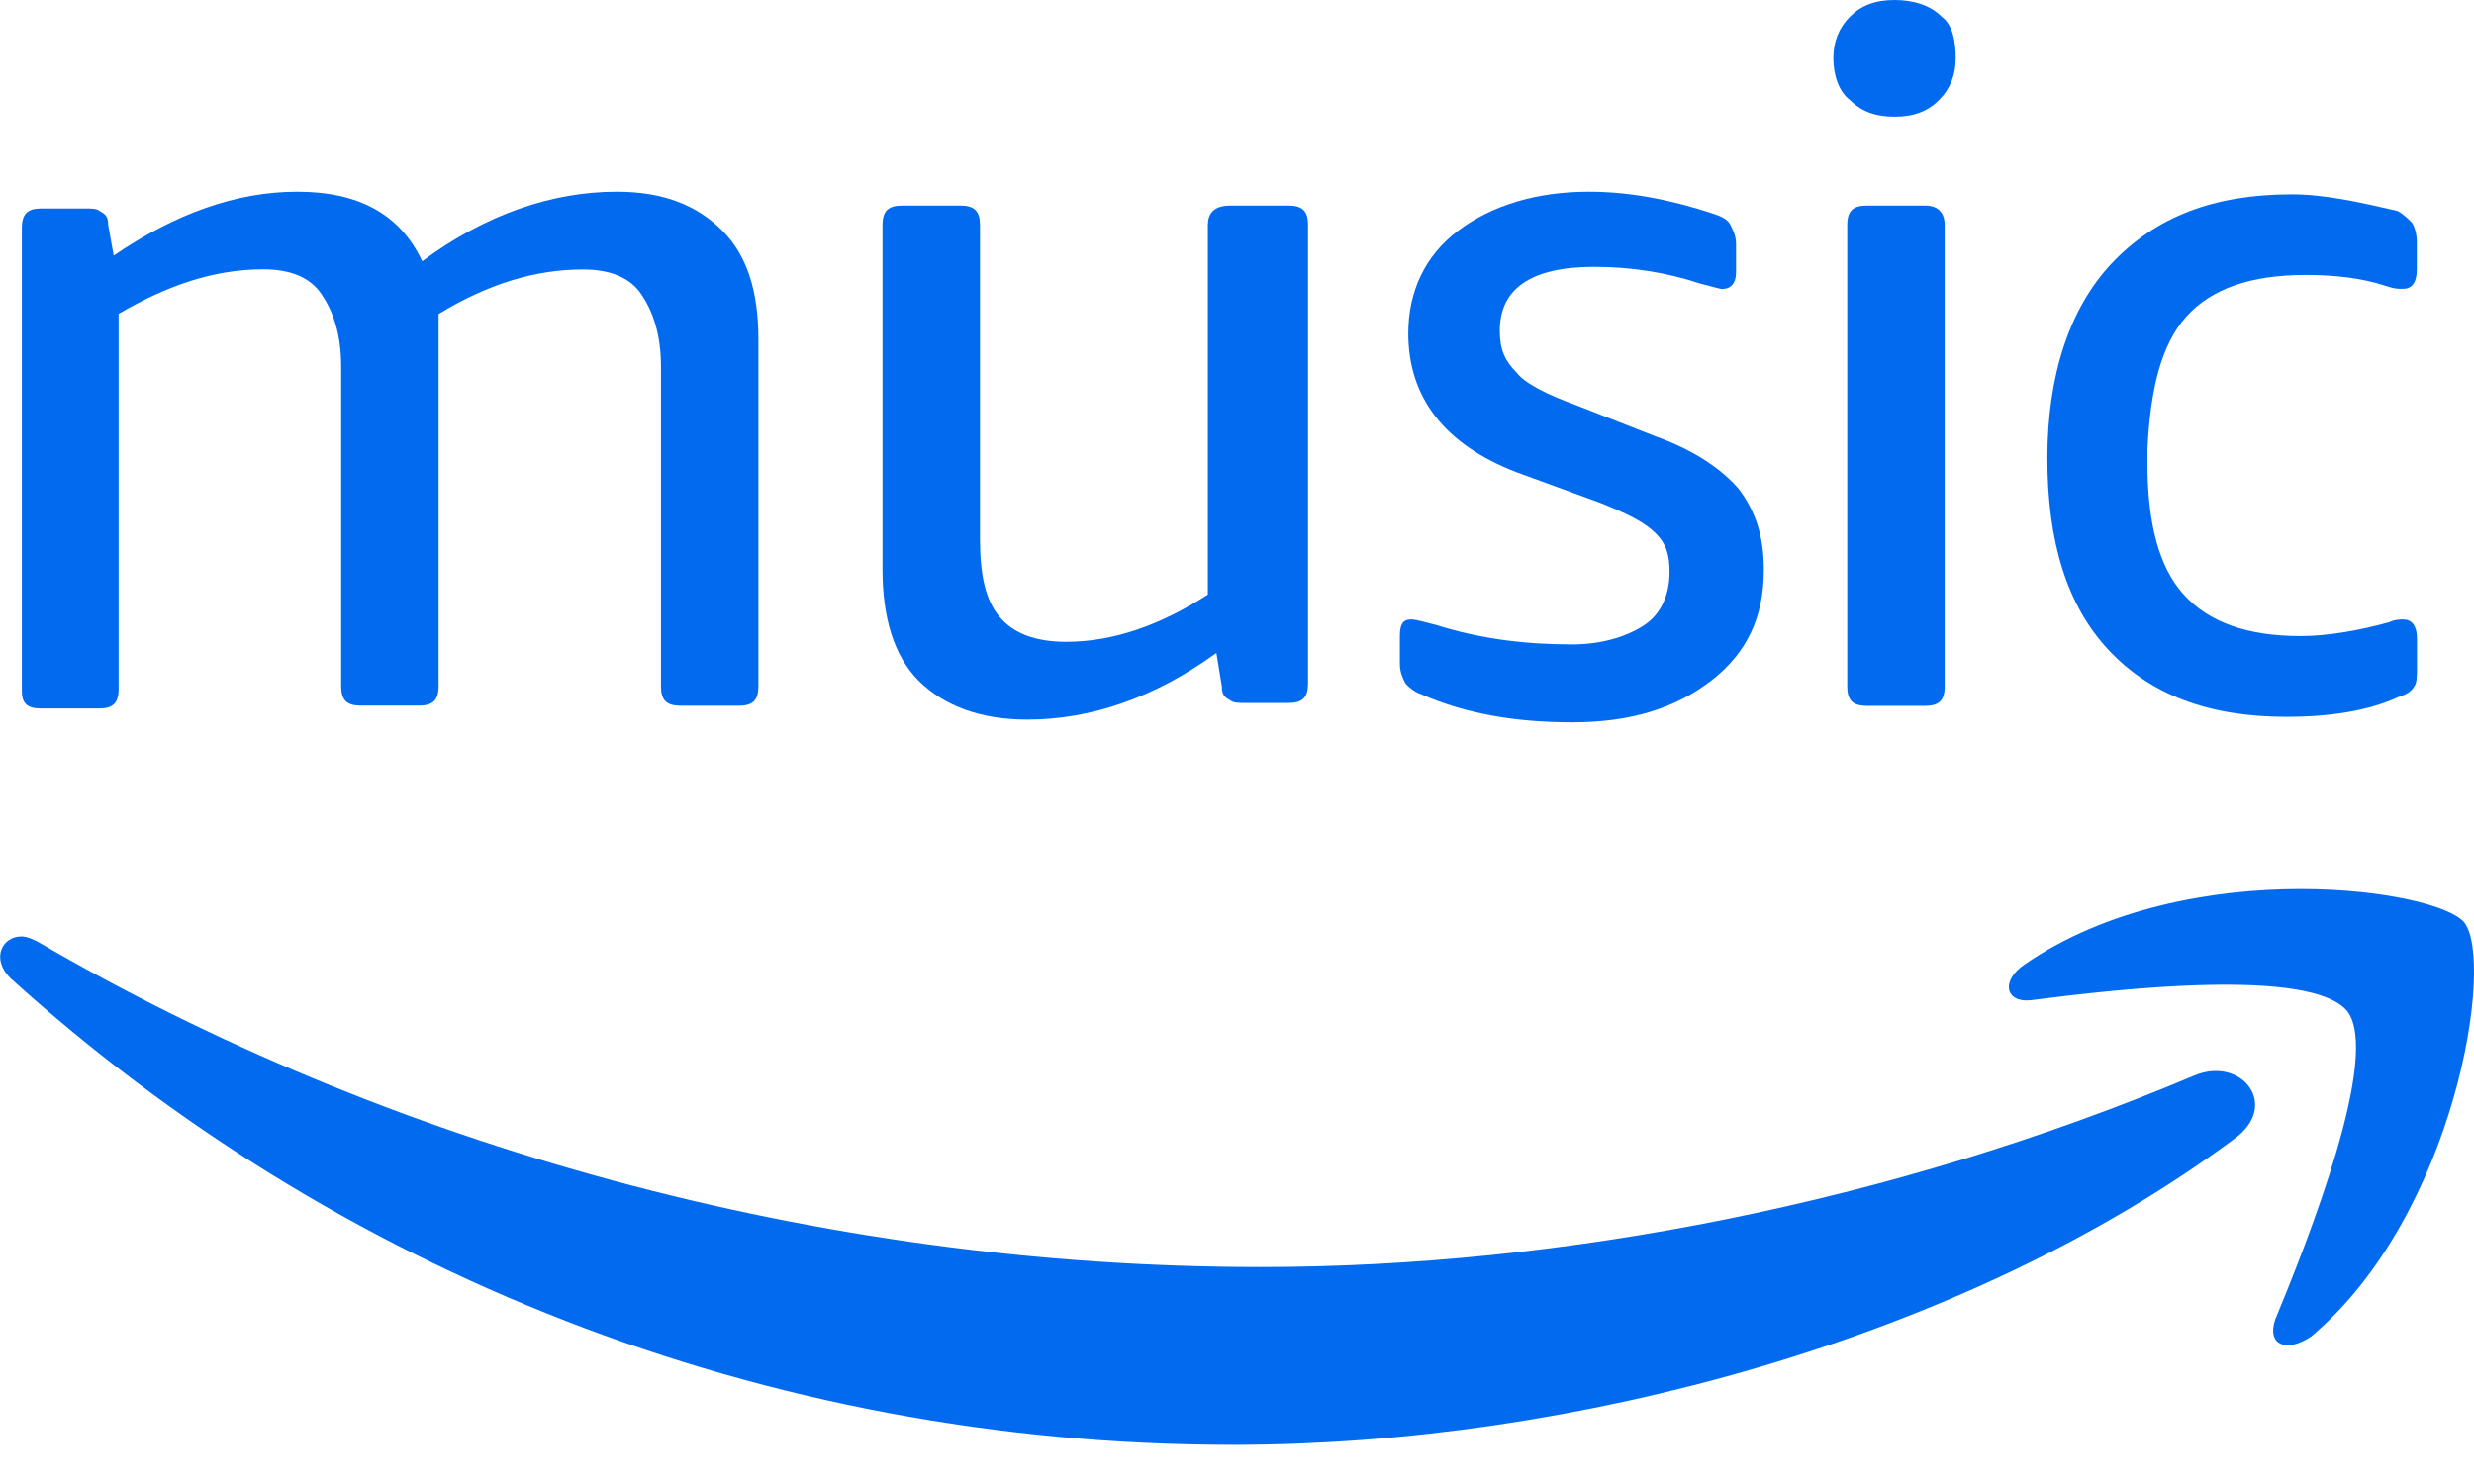
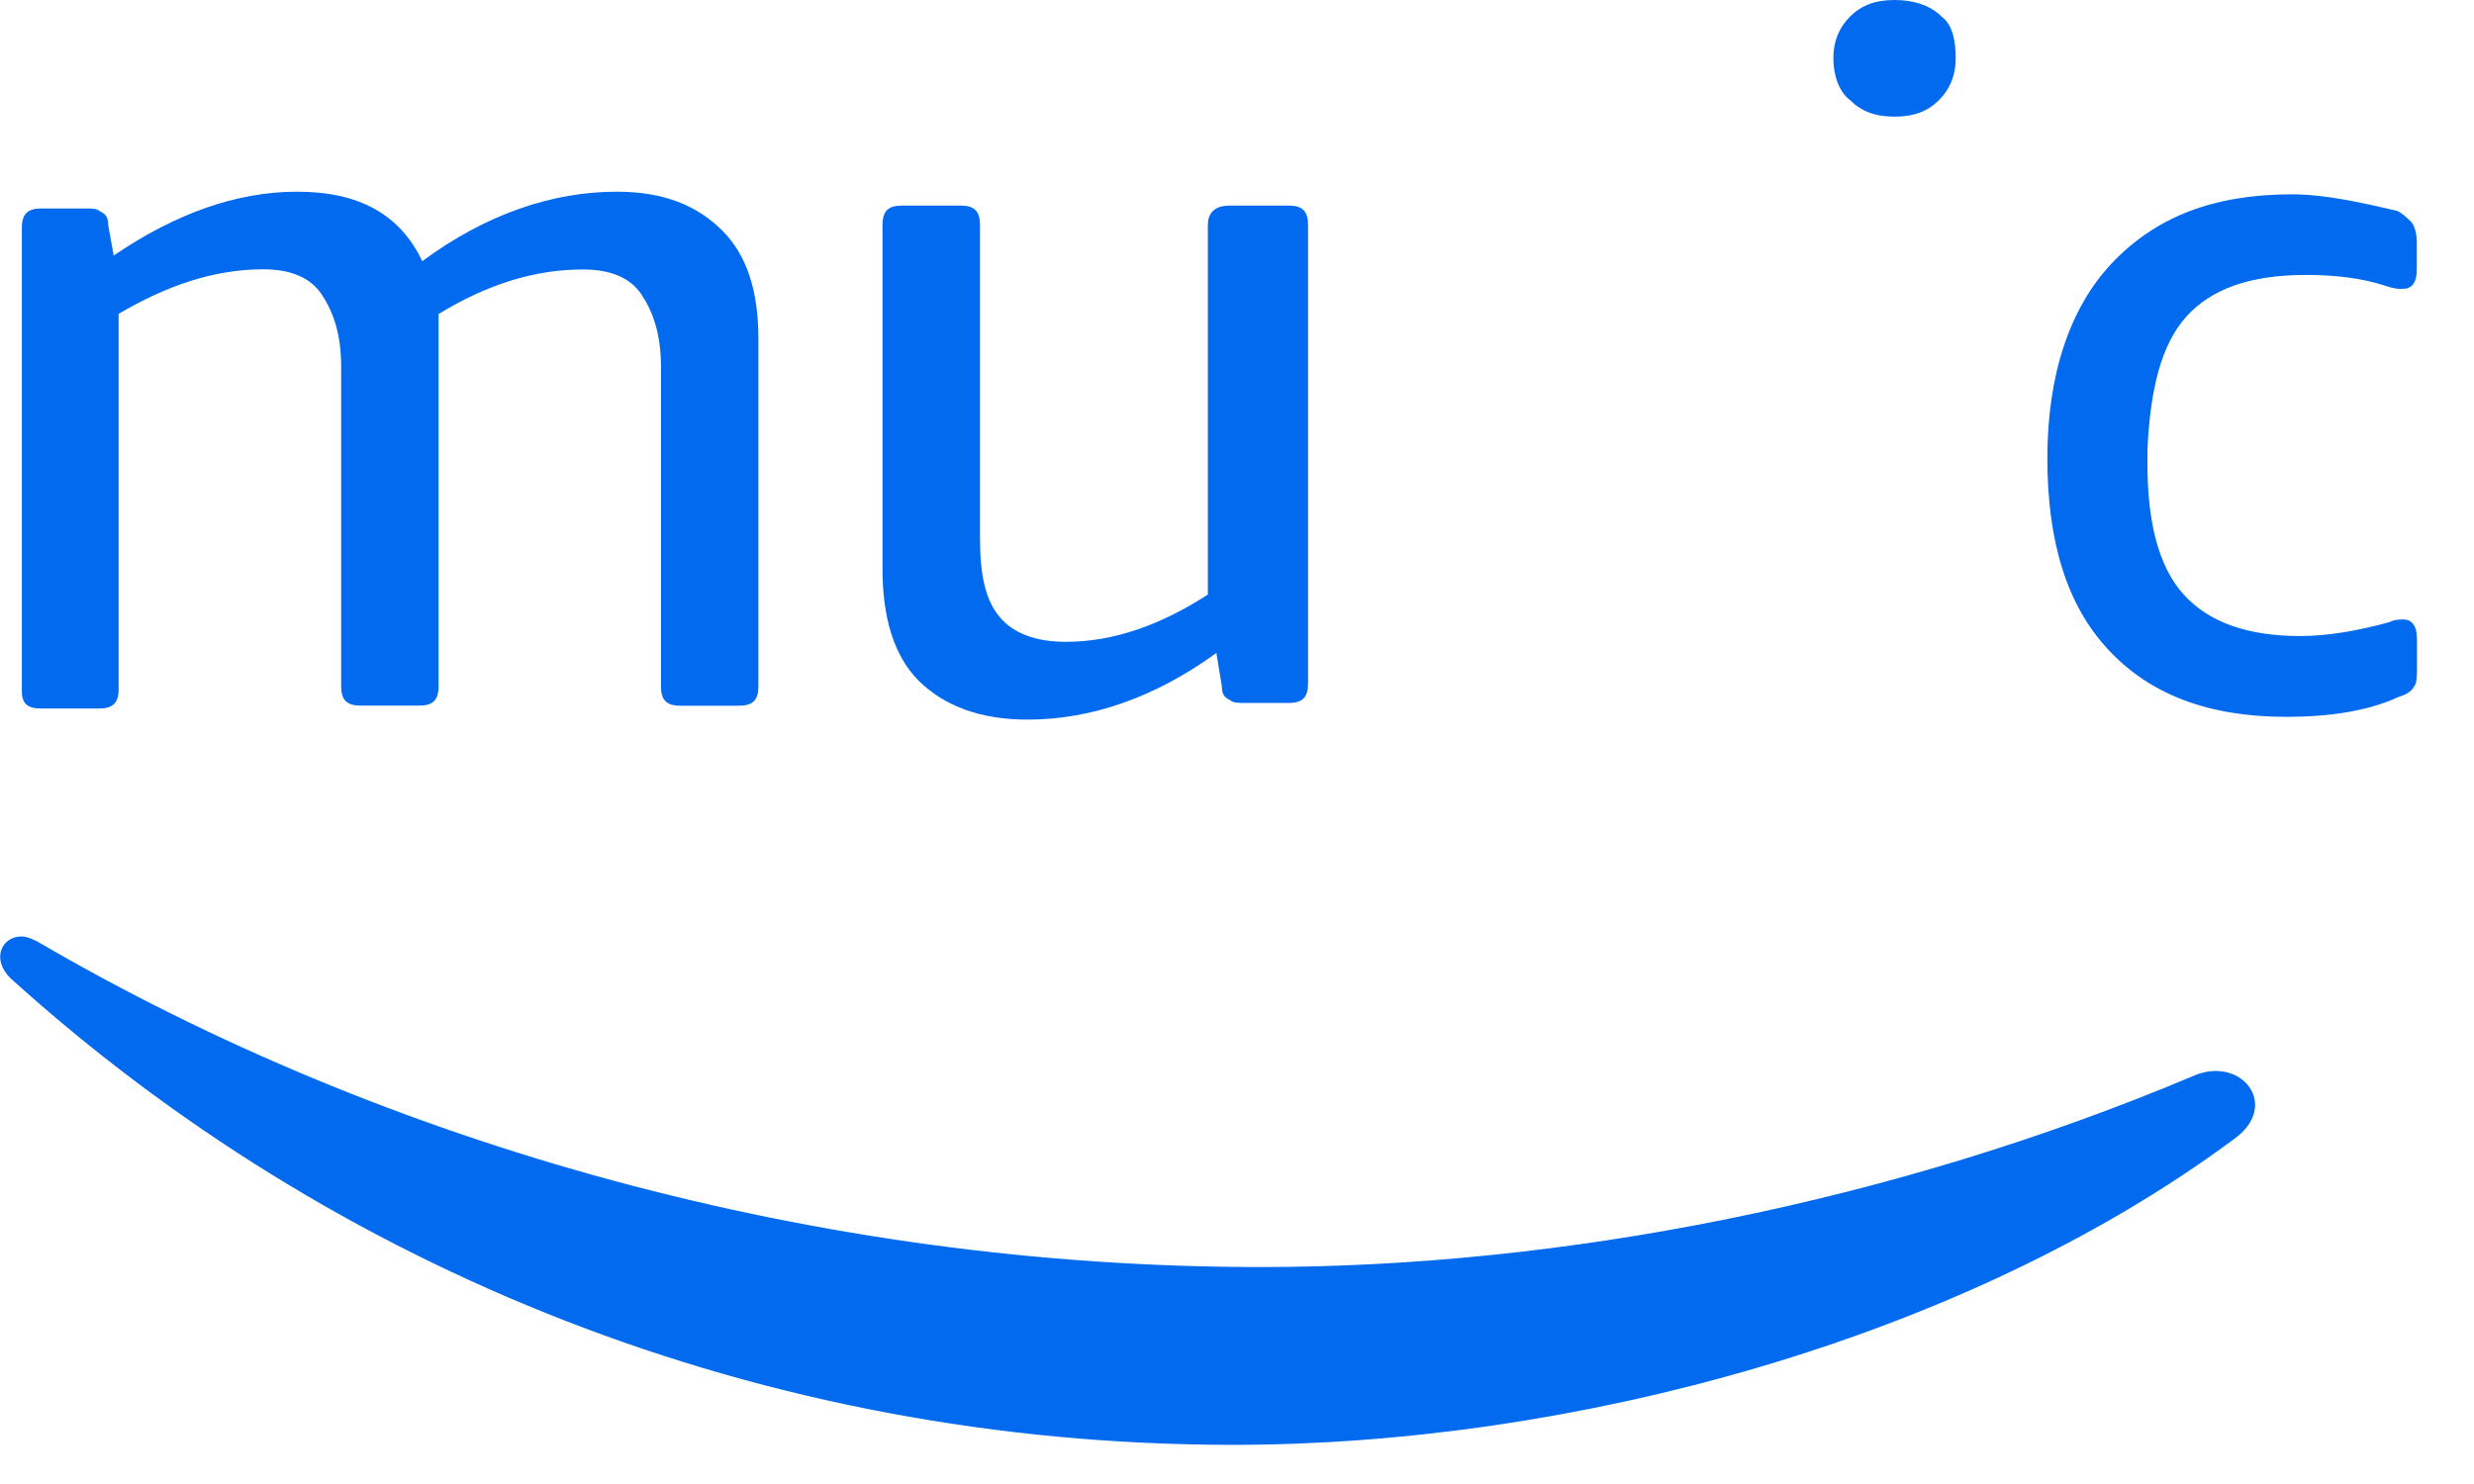
<svg xmlns="http://www.w3.org/2000/svg" width="60" height="36" viewBox="0 0 60 36" fill="none">
-   <path d="M34.487 16.85C35.567 17.323 36.78 17.523 38.127 17.523C39.544 17.523 40.62 17.187 41.497 16.514C42.373 15.84 42.777 14.963 42.777 13.817C42.777 13.007 42.574 12.4 42.17 11.864C41.767 11.39 41.09 10.92 40.147 10.584L38.26 9.843C37.52 9.573 36.98 9.303 36.777 9.033C36.507 8.763 36.373 8.493 36.373 8.023C36.373 7.013 37.114 6.473 38.667 6.473C39.544 6.473 40.42 6.607 41.227 6.877C41.497 6.943 41.7 7.01 41.767 7.01C41.97 7.01 42.103 6.877 42.103 6.607V5.933C42.103 5.73 42.037 5.597 41.97 5.46C41.904 5.327 41.767 5.257 41.567 5.19C40.557 4.853 39.544 4.65 38.533 4.65C37.254 4.65 36.173 4.987 35.367 5.593C34.557 6.2 34.154 7.077 34.154 8.087C34.154 9.637 35.03 10.784 36.783 11.457L38.807 12.197C39.48 12.467 39.887 12.67 40.154 12.937C40.423 13.207 40.49 13.477 40.49 13.88C40.49 14.42 40.287 14.89 39.883 15.16C39.48 15.43 38.873 15.633 38.13 15.633C36.983 15.633 35.907 15.5 34.827 15.16C34.557 15.094 34.353 15.027 34.22 15.027C34.017 15.027 33.95 15.16 33.95 15.43V16.104C33.95 16.307 34.017 16.44 34.084 16.577C34.15 16.65 34.287 16.784 34.487 16.85Z" fill="#016AEE" />
-   <path d="M45.273 4.987C44.937 4.987 44.8 5.12 44.8 5.46V16.65C44.8 16.987 44.933 17.123 45.273 17.123H46.69C47.026 17.123 47.163 16.99 47.163 16.65V5.46C47.163 5.19 47.03 4.987 46.69 4.987H45.273Z" fill="#016AEE" />
  <path d="M55.45 17.39C56.46 17.39 57.403 17.257 58.147 16.917C58.35 16.85 58.483 16.784 58.55 16.647C58.617 16.58 58.617 16.377 58.617 16.174V15.5C58.617 15.164 58.483 15.027 58.28 15.027C58.213 15.027 58.077 15.027 57.943 15.094C57.203 15.297 56.46 15.43 55.787 15.43C54.507 15.43 53.563 15.094 52.957 14.42C52.35 13.747 52.08 12.667 52.08 11.254V10.917C52.147 9.434 52.417 8.357 53.023 7.68C53.63 7.007 54.573 6.67 55.92 6.67C56.593 6.67 57.267 6.737 57.873 6.94C58.077 7.007 58.143 7.007 58.277 7.007C58.48 7.007 58.613 6.874 58.613 6.534V5.86C58.613 5.657 58.547 5.457 58.48 5.387C58.413 5.32 58.277 5.184 58.143 5.117C57.267 4.914 56.39 4.714 55.583 4.714C53.697 4.714 52.28 5.254 51.203 6.4C50.193 7.48 49.653 9.097 49.653 11.117C49.653 13.14 50.127 14.69 51.137 15.767C52.147 16.85 53.563 17.39 55.45 17.39Z" fill="#016AEE" />
  <path d="M44.866 2.427C45.136 2.697 45.473 2.83 45.946 2.83C46.42 2.83 46.756 2.697 47.026 2.427C47.296 2.157 47.43 1.82 47.43 1.417C47.43 1.014 47.363 0.607 47.093 0.407C46.823 0.134 46.416 0 45.946 0C45.473 0 45.136 0.134 44.866 0.404C44.596 0.674 44.463 1.01 44.463 1.414C44.463 1.82 44.596 2.224 44.866 2.427Z" fill="#016AEE" />
  <path d="M24.917 17.457C26.467 17.457 28.017 16.917 29.5 15.84L29.633 16.65C29.633 16.854 29.7 16.92 29.837 16.987C29.903 17.053 30.04 17.053 30.24 17.053H31.25C31.587 17.053 31.723 16.92 31.723 16.58V5.46C31.723 5.123 31.59 4.987 31.25 4.987H29.833C29.43 4.987 29.293 5.19 29.293 5.46V14.424C28.147 15.164 27 15.57 25.857 15.57C25.117 15.57 24.577 15.367 24.24 14.963C23.903 14.56 23.767 13.954 23.767 13.077V5.46C23.767 5.123 23.633 4.987 23.293 4.987H21.877C21.54 4.987 21.403 5.12 21.403 5.46V13.817C21.403 14.963 21.673 15.907 22.28 16.514C22.893 17.12 23.77 17.457 24.917 17.457Z" fill="#016AEE" />
  <path d="M0.987 17.187H2.404C2.74 17.187 2.877 17.053 2.877 16.713V7.613C4.024 6.94 5.17 6.533 6.384 6.533C7.057 6.533 7.53 6.737 7.8 7.14C8.07 7.543 8.274 8.083 8.274 8.893V16.643C8.274 16.98 8.407 17.117 8.747 17.117H10.164C10.5 17.117 10.637 16.983 10.637 16.643V8.357V7.953C10.637 7.82 10.637 7.683 10.637 7.617C11.85 6.877 12.997 6.537 14.14 6.537C14.813 6.537 15.287 6.74 15.557 7.143C15.827 7.547 16.03 8.087 16.03 8.897V16.647C16.03 16.983 16.163 17.12 16.503 17.12H17.92C18.257 17.12 18.393 16.987 18.393 16.647V8.223C18.393 7.077 18.123 6.2 17.517 5.593C16.91 4.987 16.1 4.65 14.957 4.65C13.407 4.65 11.79 5.19 10.24 6.337C9.7 5.19 8.69 4.65 7.207 4.65C5.724 4.65 4.24 5.19 2.757 6.2L2.624 5.46C2.624 5.257 2.557 5.19 2.42 5.123C2.354 5.057 2.217 5.057 2.084 5.057H1.004C0.667 5.057 0.53 5.19 0.53 5.53V16.72C0.517 17.053 0.65 17.187 0.987 17.187Z" fill="#016AEE" />
-   <path d="M59.764 22.377C59.427 21.974 57.81 21.567 55.787 21.567C53.63 21.567 51.07 22.04 49.114 23.387C48.507 23.79 48.64 24.33 49.247 24.264C51.337 23.994 56.053 23.454 56.93 24.534C57.74 25.614 55.987 30.06 55.177 32.017C54.974 32.624 55.447 32.827 56.053 32.42C59.56 29.457 60.507 23.32 59.764 22.377Z" fill="#016AEE" />
  <path d="M53.227 26.087C45.88 29.187 37.86 30.737 30.58 30.737C19.797 30.737 9.347 27.77 0.923 22.85C0.79 22.784 0.653 22.717 0.52 22.717C0.047 22.717 -0.22 23.257 0.25 23.727C8.07 30.803 18.45 35.05 29.907 35.05C38.13 35.05 47.633 32.49 54.173 27.637C55.317 26.827 54.37 25.613 53.227 26.087Z" fill="#016AEE" />
</svg>